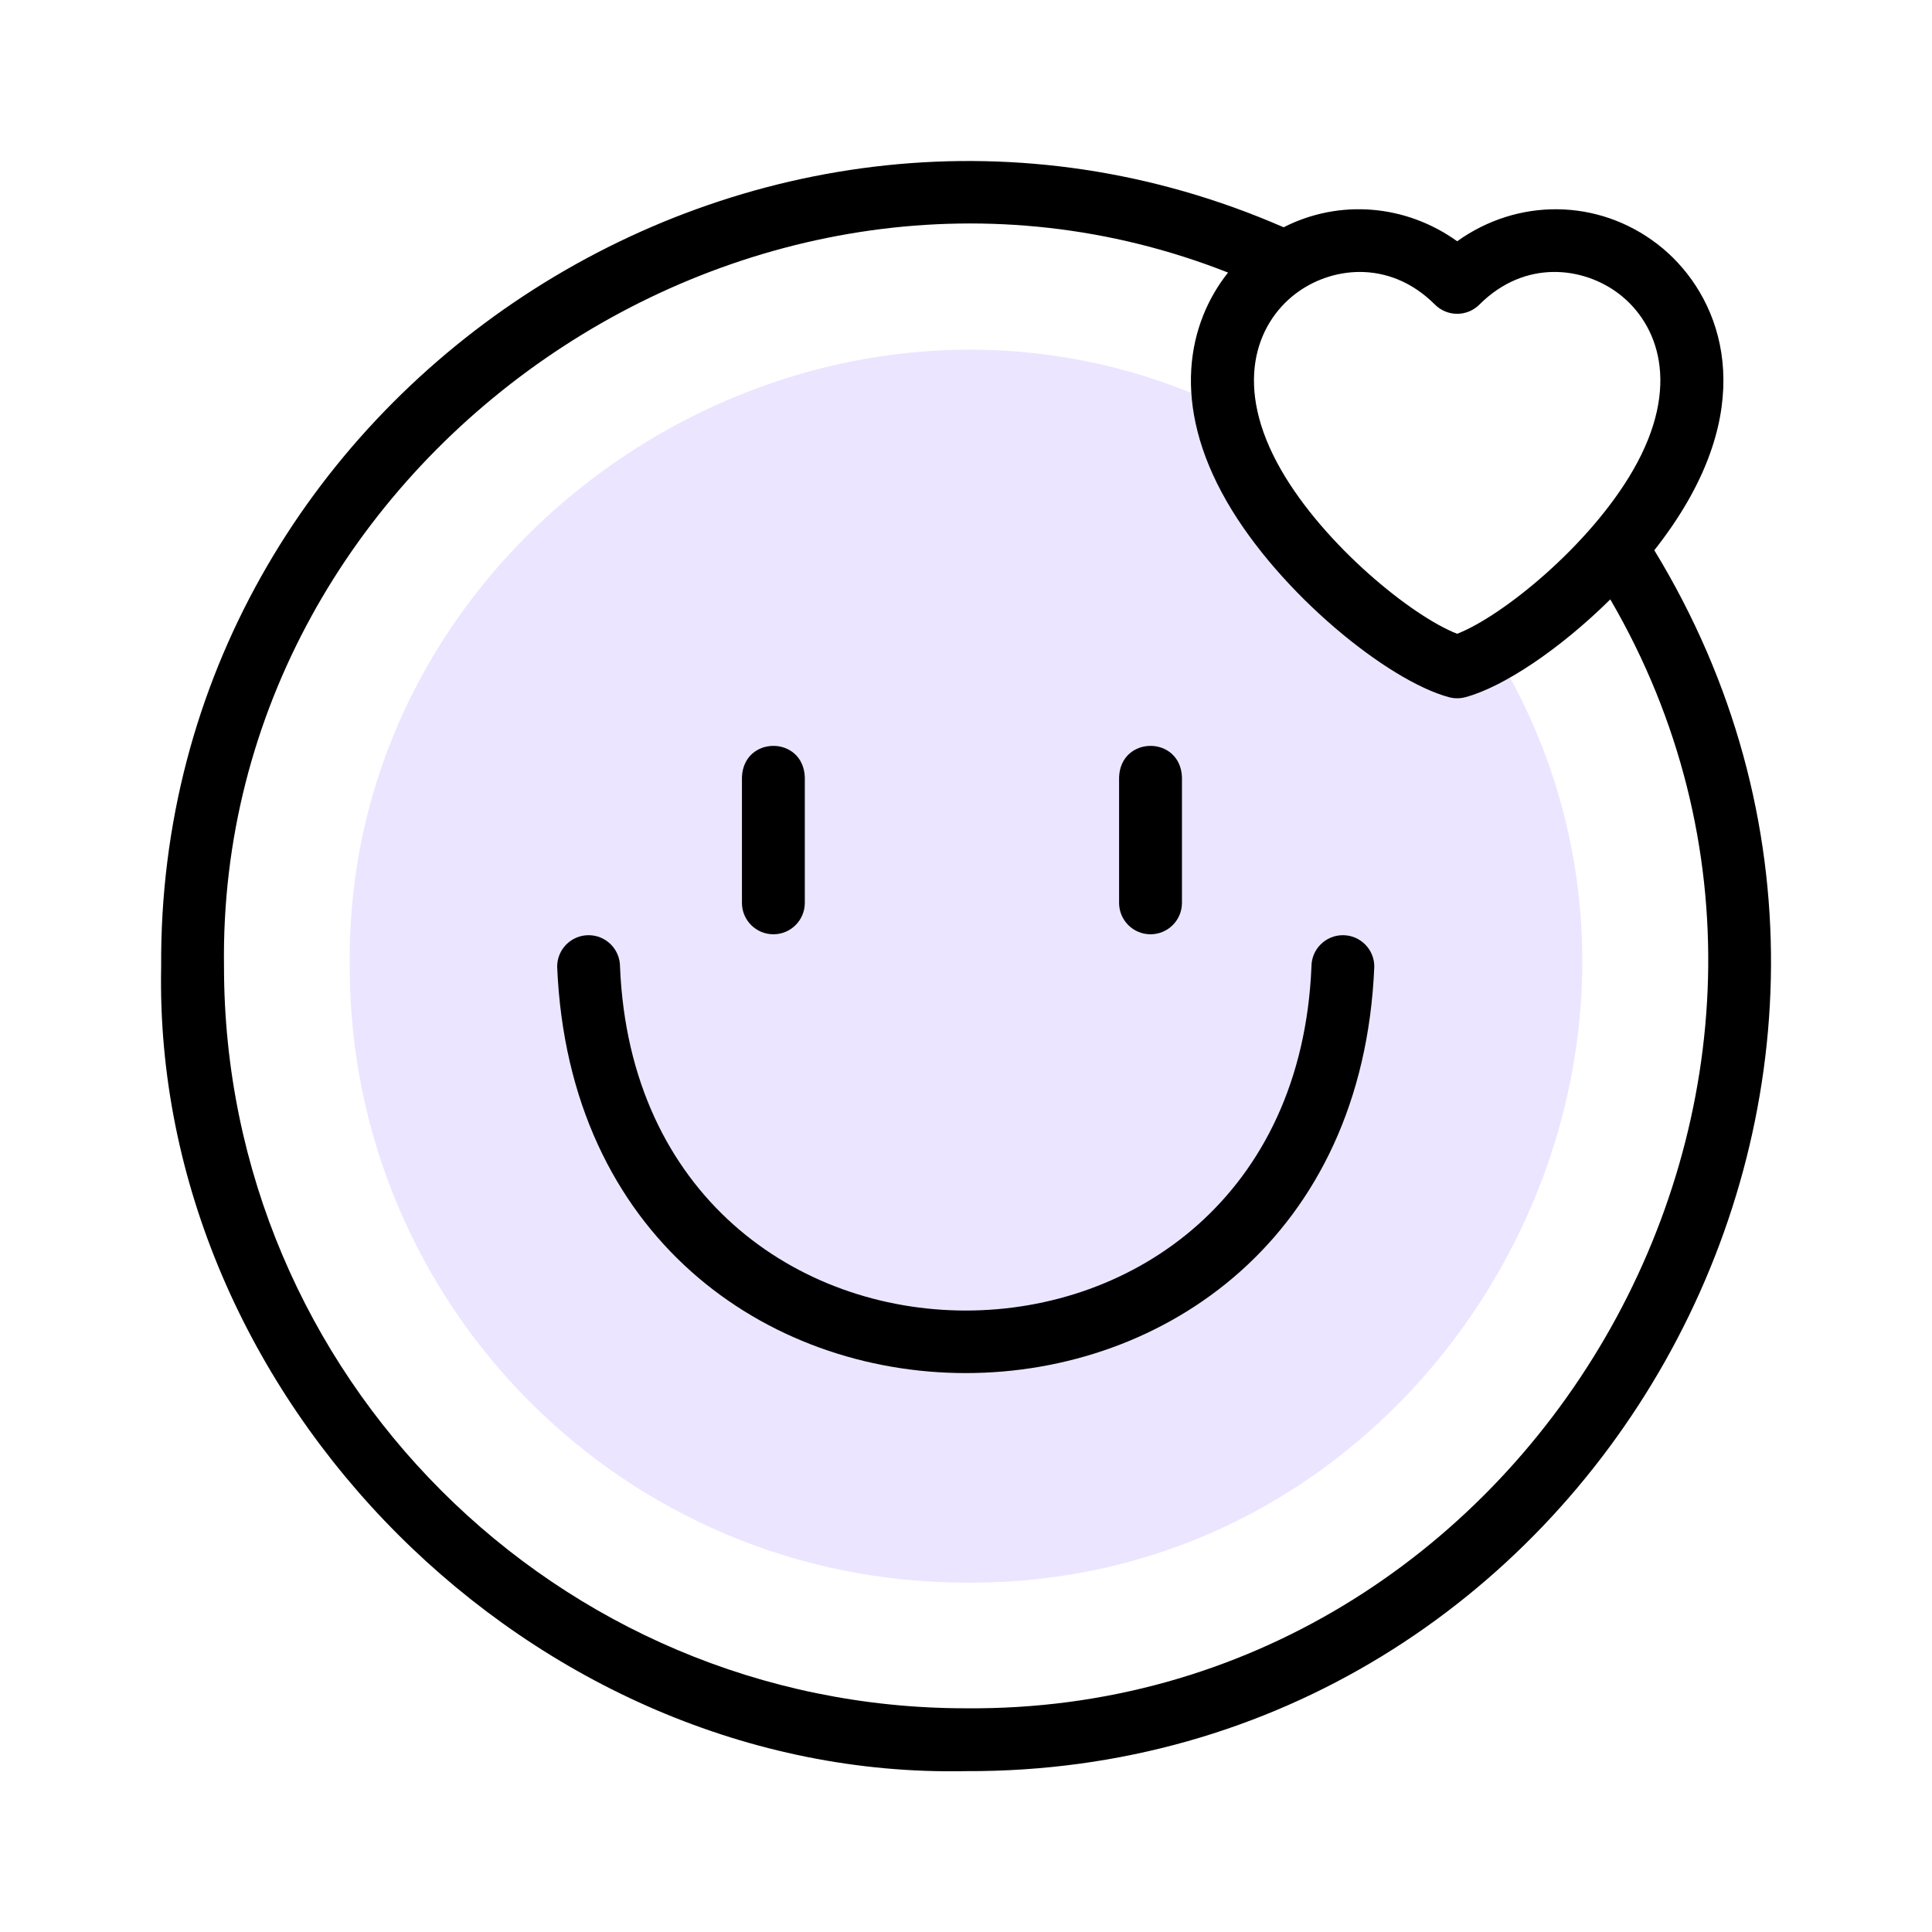
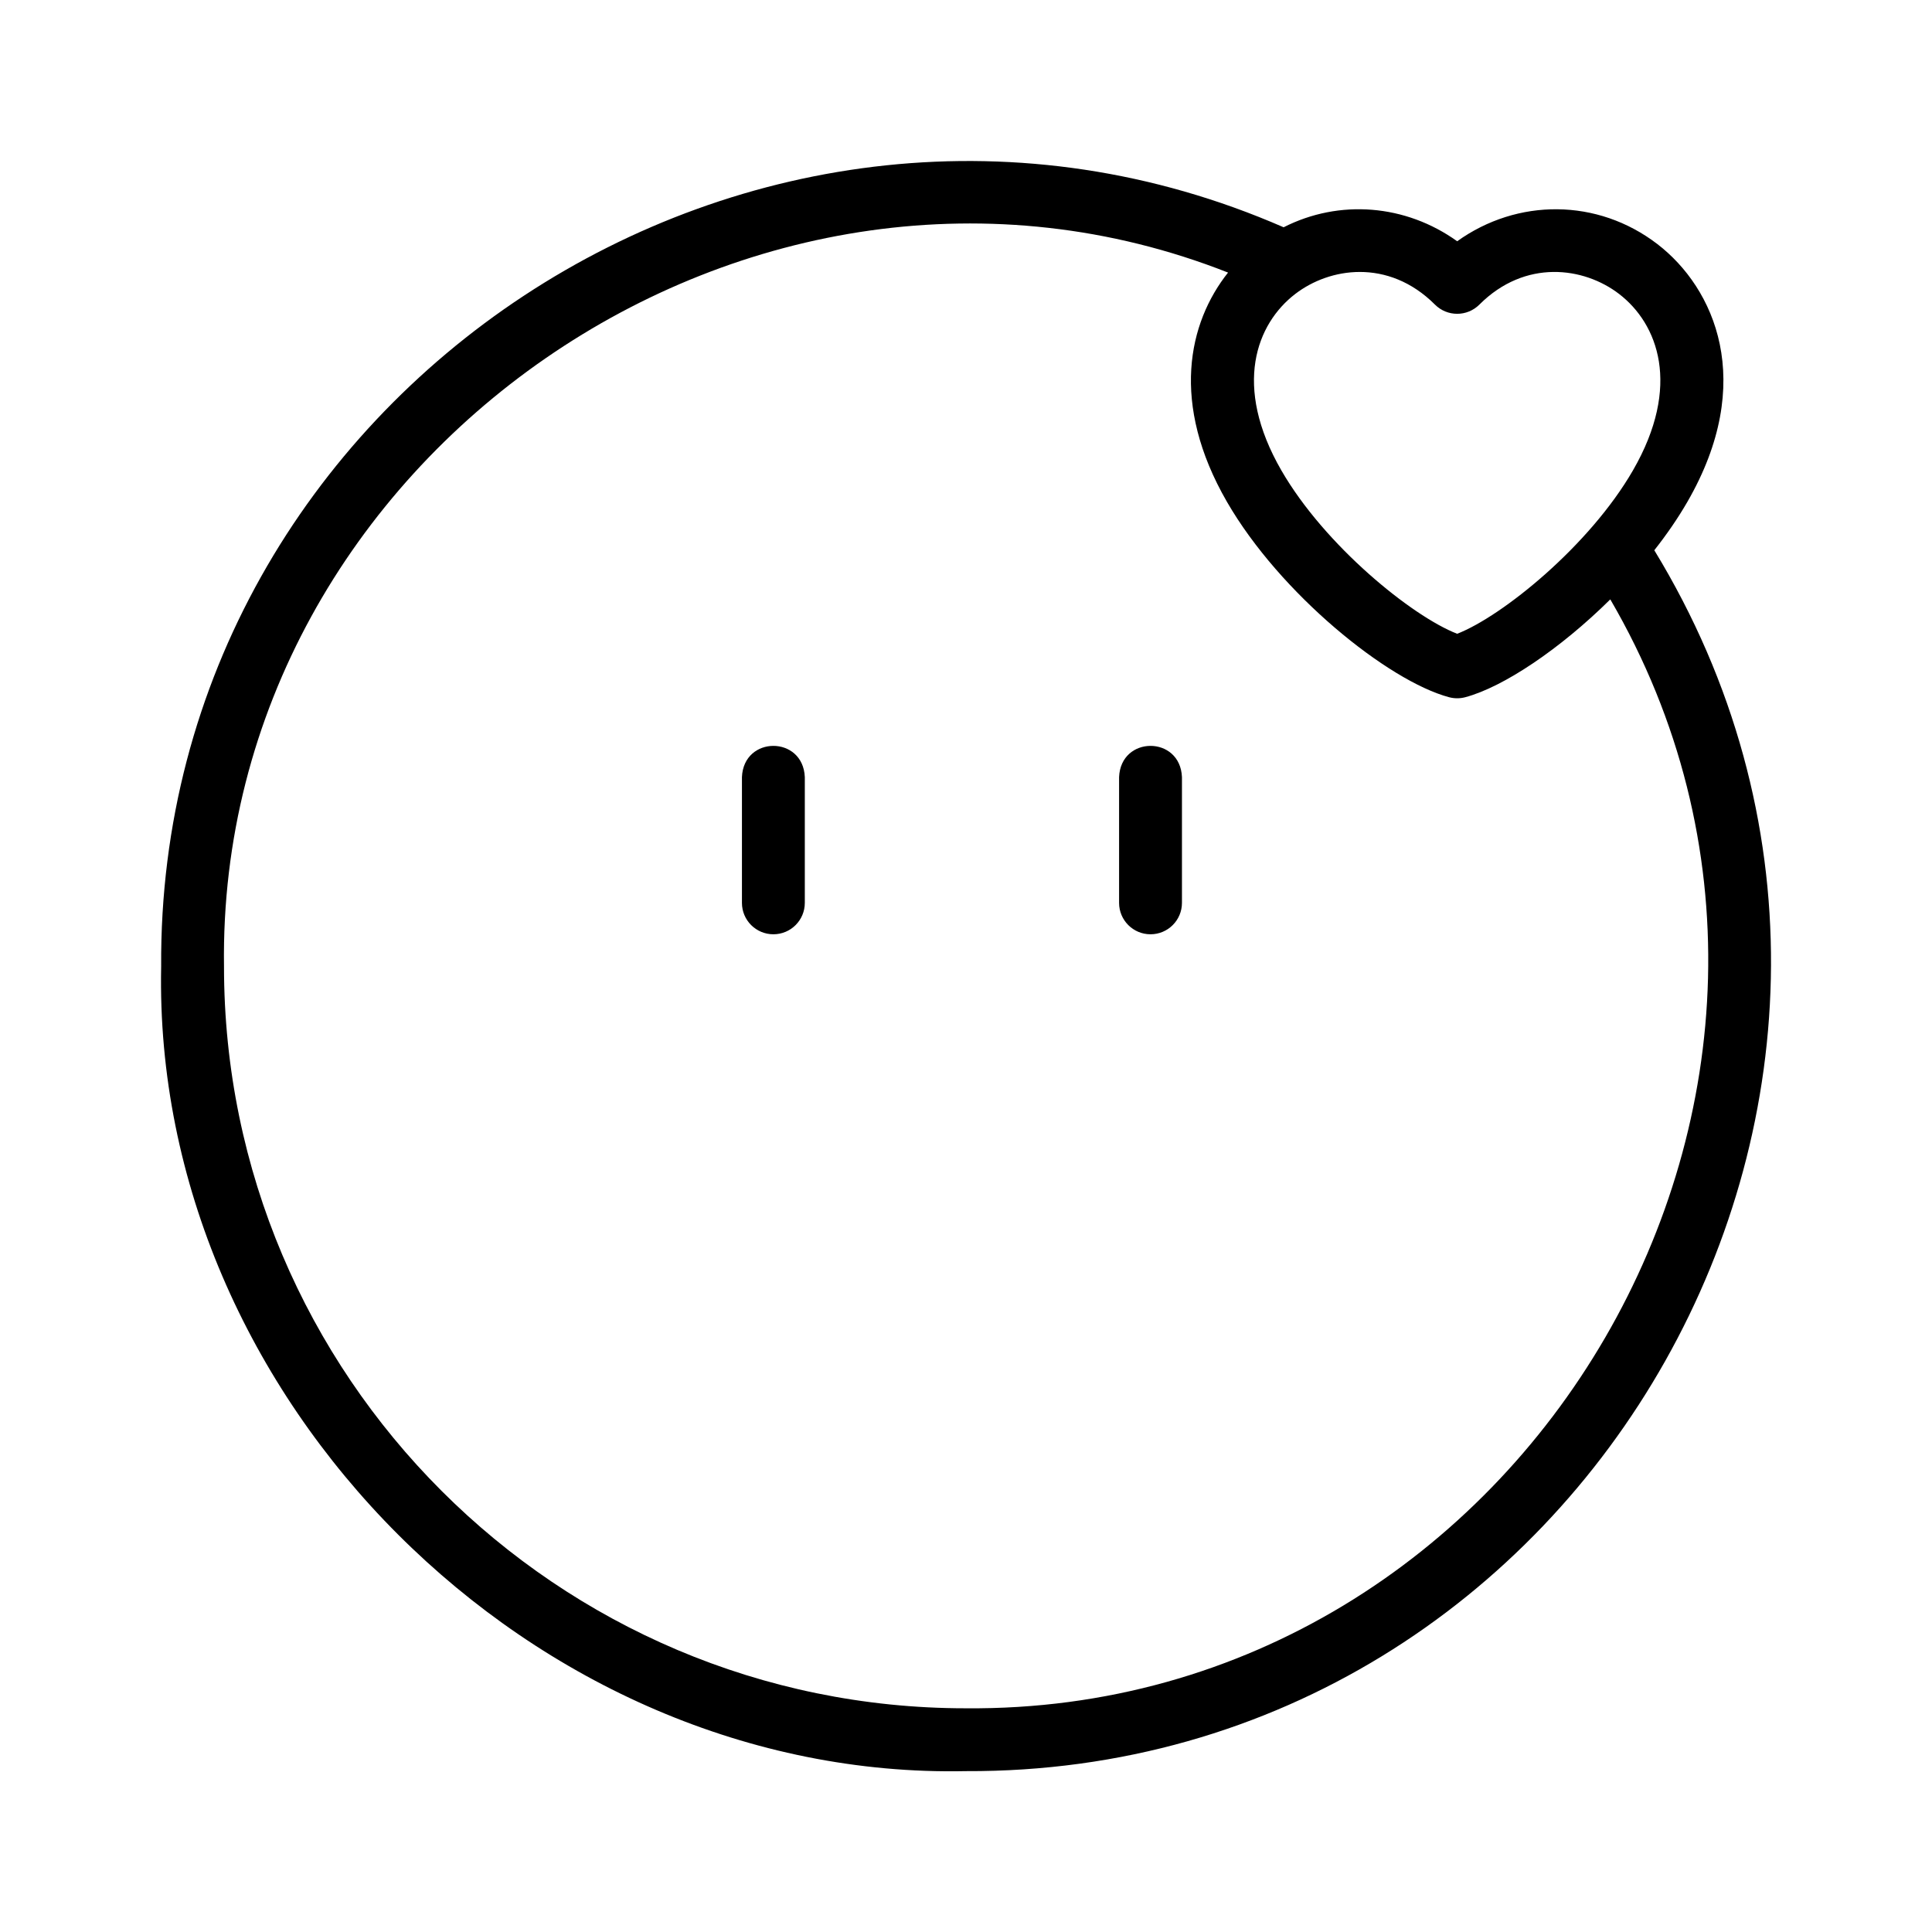
<svg xmlns="http://www.w3.org/2000/svg" width="72" height="72" viewBox="0 0 72 72" fill="none">
-   <path fill-rule="evenodd" clip-rule="evenodd" d="M46.739 18.117C46.144 17.086 45.795 16.105 45.648 15.196C30.744 8.065 12.829 19.466 13.033 36.022C13.033 48.7 23.311 58.978 35.989 58.978C53.642 59.14 64.868 39.268 55.692 24.239C55.172 24.535 54.698 24.746 54.304 24.851C52.394 24.34 48.613 21.363 46.739 18.117Z" fill="#ECE5FF" />
  <path d="M61.651 20.506C62.113 19.92 62.531 19.314 62.884 18.702C65.467 14.228 63.895 10.731 61.764 9.095C59.532 7.383 56.544 7.385 54.305 8.991C52.383 7.612 49.91 7.415 47.837 8.47C28.254 -0.075 5.865 14.631 6.006 36.022C5.673 52.138 19.872 66.339 35.99 66.005C59.215 66.104 73.723 40.317 61.651 20.506ZM50.677 10.135C51.615 10.135 52.608 10.483 53.476 11.351C53.934 11.809 54.675 11.809 55.133 11.351C56.84 9.644 59.028 9.948 60.338 10.954C61.783 12.063 62.678 14.373 60.855 17.531C59.235 20.338 55.987 22.965 54.304 23.619C52.622 22.965 49.374 20.338 47.753 17.531C45.93 14.373 46.825 12.063 48.271 10.954C48.915 10.46 49.77 10.135 50.677 10.135ZM35.989 63.663C20.748 63.663 8.348 51.263 8.348 36.022C8.077 17.01 28.108 3.199 45.766 10.158C44.282 12.025 43.608 15.036 45.725 18.702C47.704 22.13 51.727 25.373 54.001 25.983C54.2 26.036 54.409 26.036 54.608 25.983C56.033 25.601 58.145 24.184 60.011 22.337C70.551 40.433 56.958 63.849 35.989 63.663Z" fill="black" />
-   <path d="M50.045 34.852C49.398 34.852 48.874 35.376 48.874 36.023C48.165 53.117 23.81 53.108 23.106 36.023C23.106 35.376 22.582 34.852 21.935 34.852C21.288 34.852 20.764 35.376 20.764 36.023C21.601 56.225 50.384 56.215 51.216 36.023C51.216 35.376 50.692 34.852 50.045 34.852Z" fill="black" />
  <path d="M28.822 34.818C29.468 34.818 29.993 34.294 29.993 33.647V28.962C29.931 27.408 27.712 27.409 27.65 28.962V33.647C27.65 34.294 28.175 34.818 28.822 34.818Z" fill="black" />
  <path d="M42.876 34.818C43.523 34.818 44.048 34.294 44.048 33.647V28.962C43.986 27.408 41.767 27.409 41.705 28.962V33.647C41.705 34.294 42.229 34.818 42.876 34.818Z" fill="black" />
</svg>